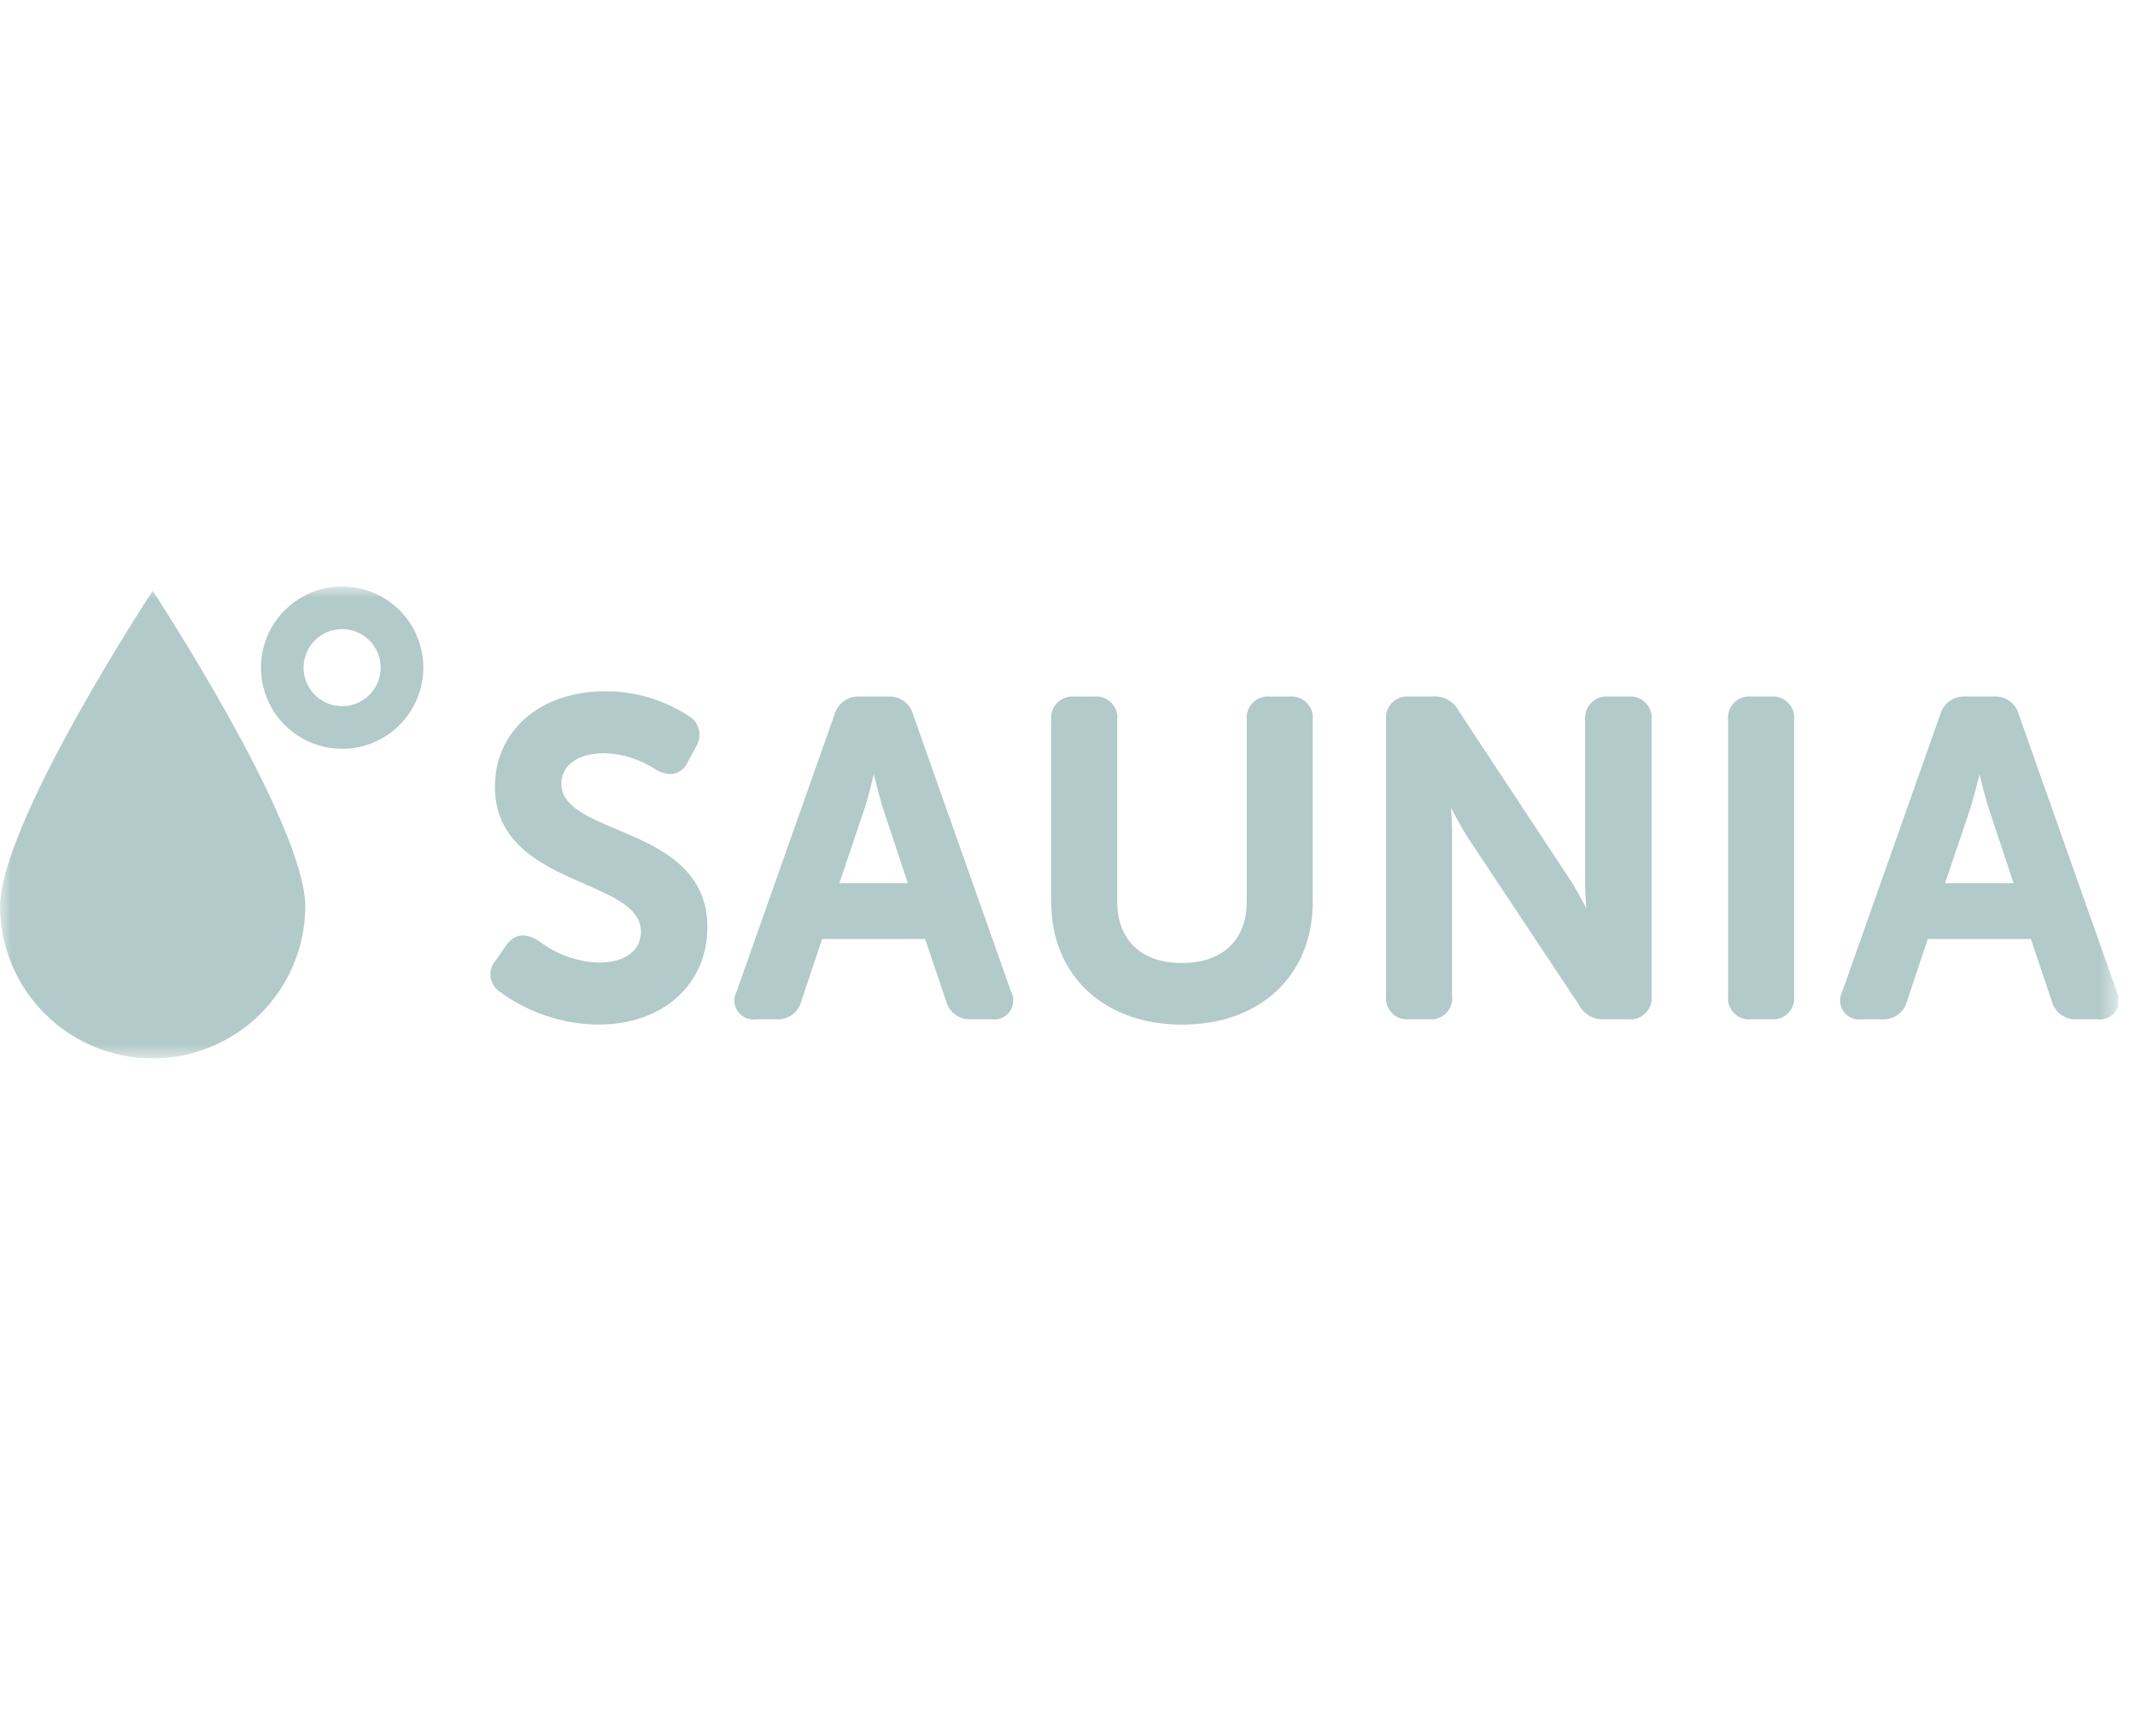
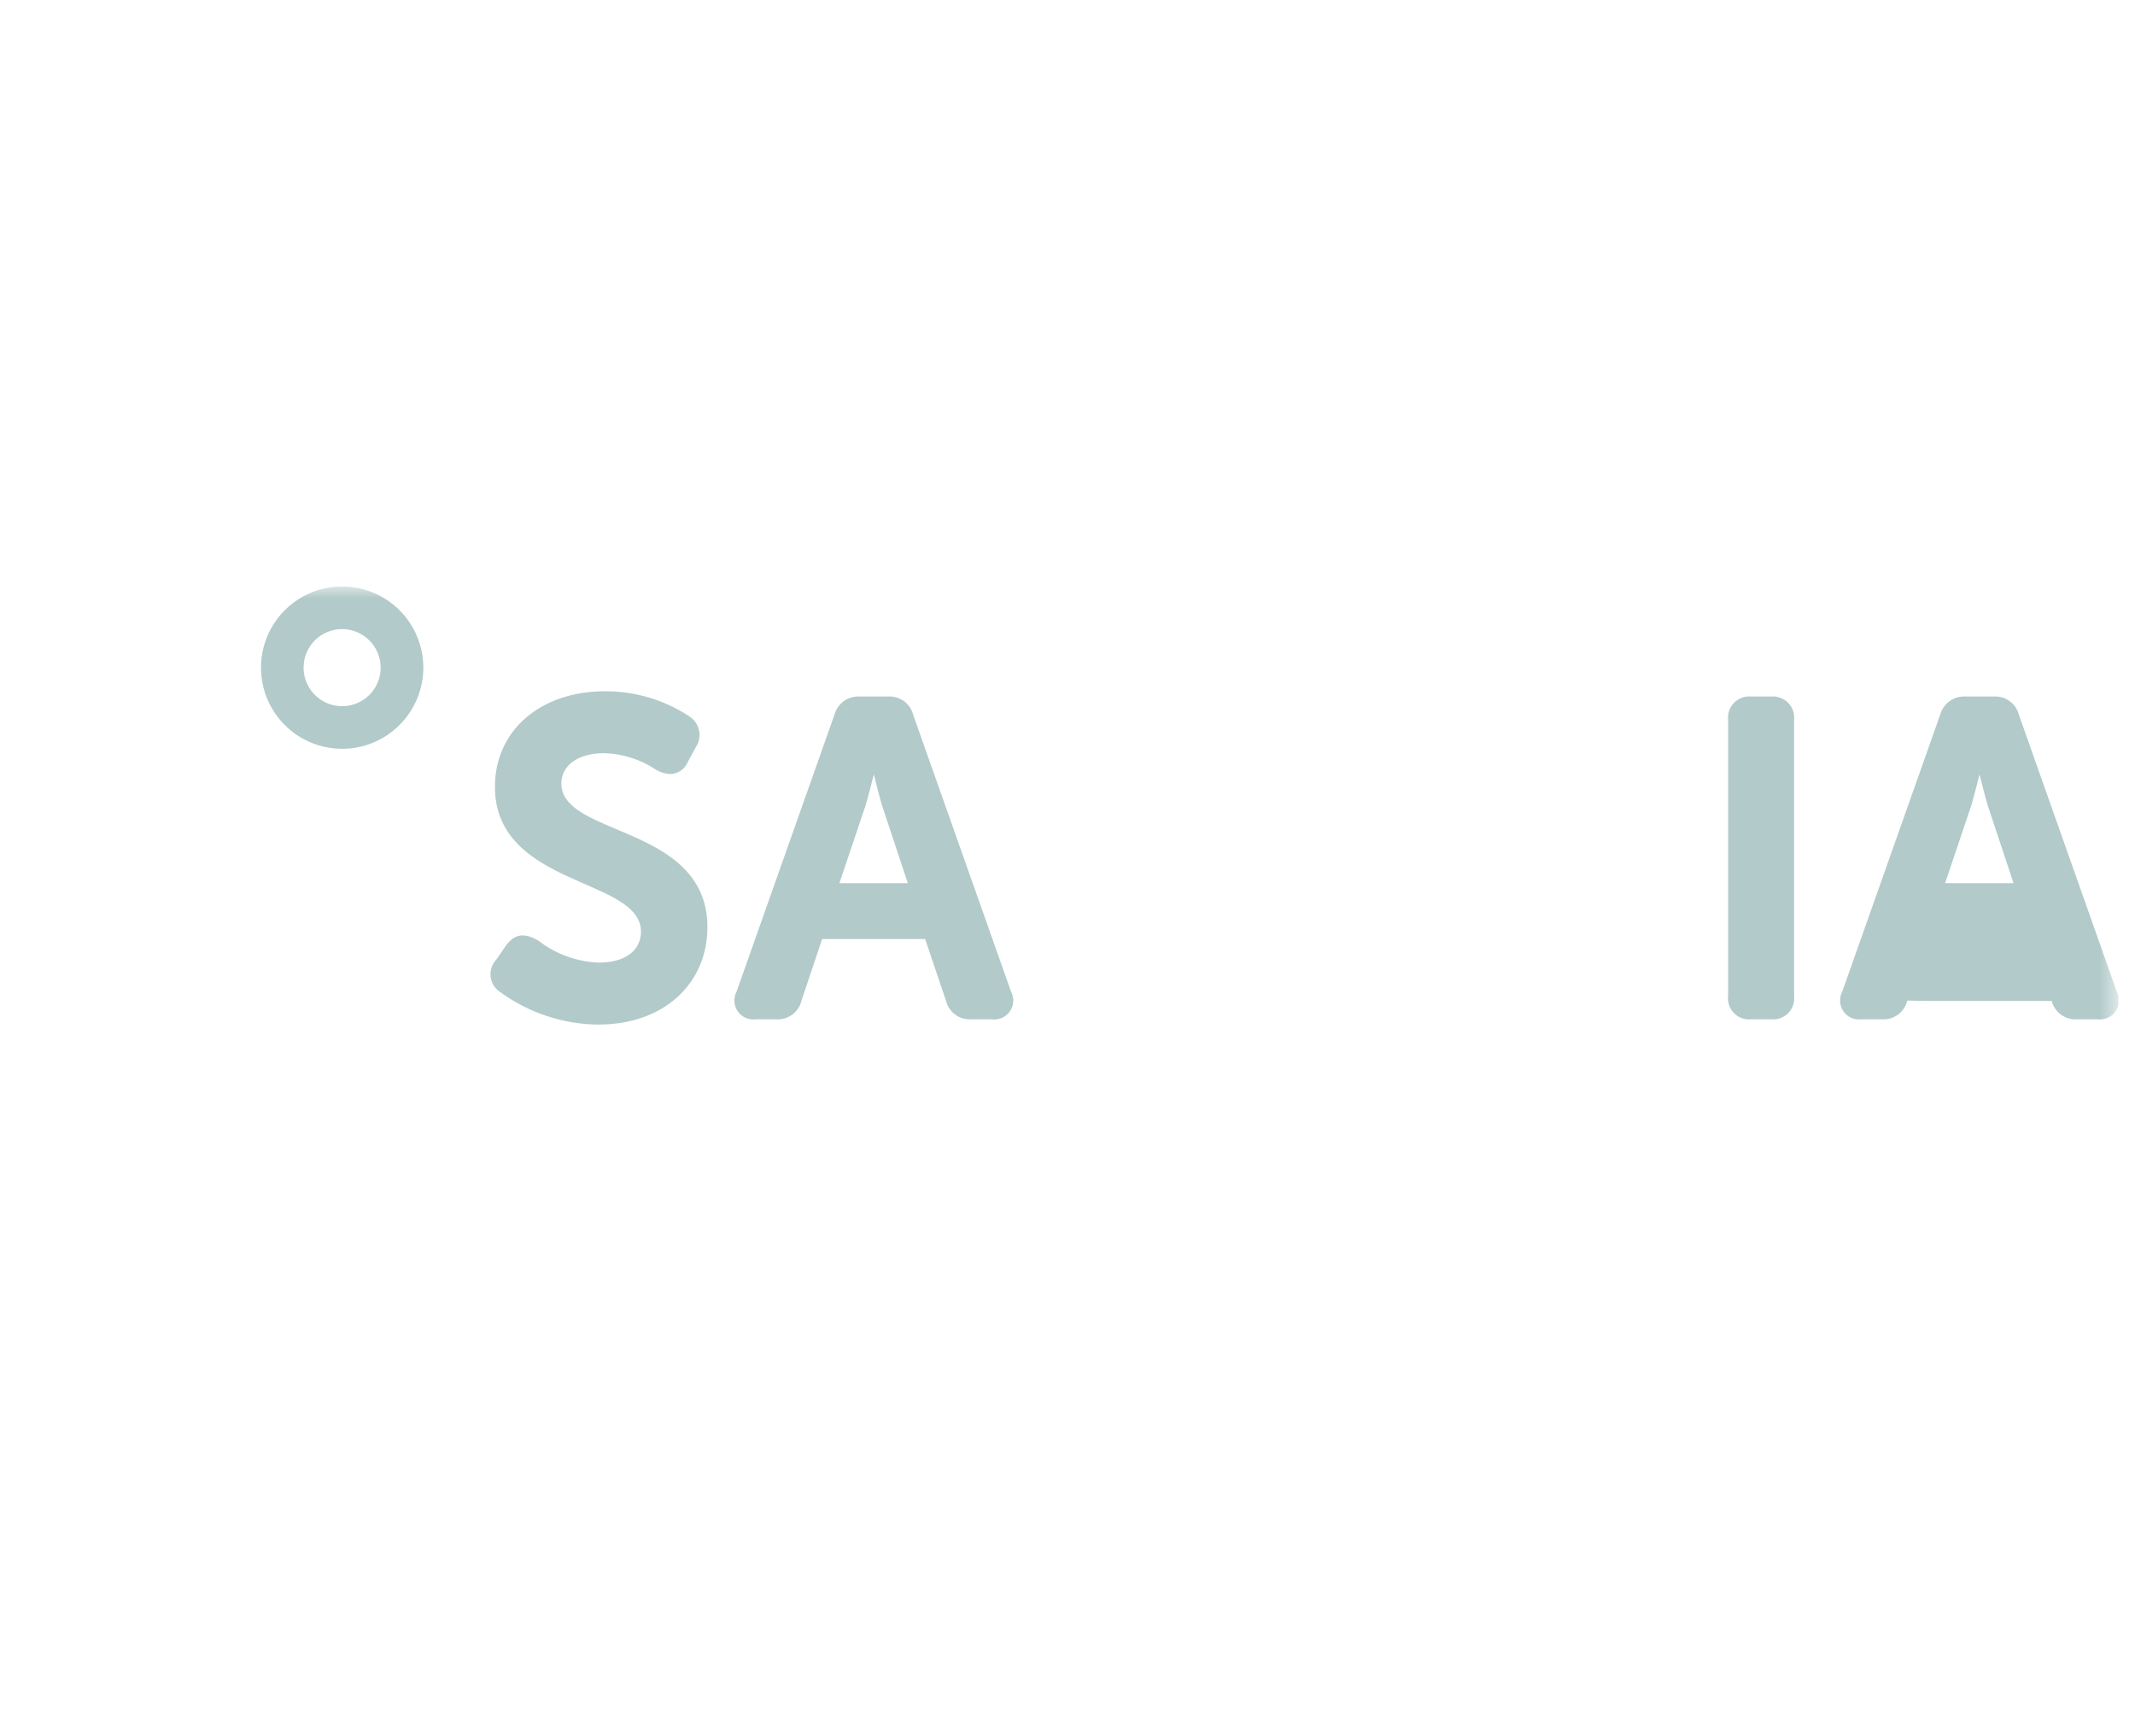
<svg xmlns="http://www.w3.org/2000/svg" width="91" height="74" viewBox="0 0 91 74" fill="none">
  <g clip-path="url(#clip0_1839_9515)">
    <mask id="mask0_1839_9515" style="mask-type:luminance" maskUnits="userSpaceOnUse" x="0" y="24" width="91" height="22">
      <path d="M90.299 24.999H0.002V45.171H90.299V24.999Z" fill="white" />
    </mask>
    <g mask="url(#mask0_1839_9515)">
-       <path d="M13.013 38.666C12.998 40.381 12.306 42.022 11.088 43.23C9.87 44.438 8.223 45.116 6.507 45.116C4.792 45.116 3.145 44.438 1.927 43.23C0.708 42.022 0.016 40.381 0.002 38.666C0.002 35.074 6.508 25.185 6.508 25.185C6.508 25.185 13.013 35.074 13.013 38.666Z" fill="#B2CAC9" />
      <path d="M14.584 31.92C13.899 31.92 13.23 31.717 12.661 31.337C12.092 30.957 11.649 30.416 11.386 29.784C11.125 29.151 11.056 28.456 11.19 27.784C11.323 27.113 11.653 26.496 12.137 26.012C12.621 25.529 13.238 25.199 13.909 25.066C14.58 24.932 15.276 25.001 15.908 25.263C16.541 25.525 17.081 25.968 17.461 26.537C17.841 27.107 18.044 27.776 18.044 28.46C18.043 29.377 17.678 30.257 17.029 30.905C16.381 31.554 15.501 31.919 14.584 31.92ZM14.584 26.817C14.259 26.817 13.941 26.913 13.671 27.093C13.4 27.273 13.19 27.53 13.065 27.83C12.94 28.13 12.908 28.46 12.971 28.779C13.034 29.098 13.19 29.391 13.42 29.621C13.65 29.851 13.942 30.007 14.261 30.071C14.58 30.134 14.91 30.102 15.21 29.978C15.511 29.853 15.767 29.643 15.948 29.373C16.129 29.103 16.225 28.785 16.225 28.46C16.225 28.025 16.052 27.607 15.744 27.299C15.437 26.991 15.019 26.817 14.584 26.817Z" fill="#B2CAC9" />
      <path d="M25.529 43.676C24.009 43.666 22.532 43.177 21.306 42.279C21.197 42.206 21.105 42.11 21.036 41.998C20.968 41.885 20.925 41.76 20.911 41.629C20.896 41.498 20.91 41.366 20.952 41.241C20.994 41.117 21.063 41.003 21.153 40.907L21.563 40.312C21.919 39.822 22.317 39.742 22.92 40.081L22.951 40.1C23.691 40.674 24.593 41.001 25.529 41.033C26.634 41.033 27.32 40.527 27.32 39.712C27.32 38.731 26.197 38.239 24.897 37.672C23.202 36.931 21.095 36.009 21.095 33.543C21.095 31.142 23.027 29.467 25.793 29.467C27.057 29.462 28.296 29.828 29.355 30.52C29.465 30.585 29.56 30.672 29.635 30.775C29.711 30.879 29.764 30.997 29.792 31.121C29.82 31.246 29.823 31.375 29.799 31.501C29.776 31.627 29.727 31.747 29.656 31.853L29.319 32.474C29.259 32.624 29.156 32.754 29.024 32.846C28.892 32.939 28.735 32.992 28.574 32.997C28.362 32.988 28.156 32.926 27.974 32.819C27.316 32.377 26.547 32.13 25.755 32.106C24.644 32.106 23.927 32.616 23.927 33.407C23.927 34.358 25.027 34.823 26.303 35.36C28.018 36.082 30.152 36.98 30.152 39.52C30.152 41.965 28.251 43.673 25.53 43.673" fill="#B2CAC9" />
      <path d="M42.267 43.45H41.402C41.159 43.467 40.918 43.398 40.721 43.254C40.524 43.111 40.383 42.903 40.324 42.667L39.432 40.027H35.041L34.163 42.653C34.108 42.892 33.969 43.103 33.772 43.249C33.575 43.395 33.332 43.466 33.087 43.45H32.222C32.075 43.471 31.926 43.451 31.789 43.392C31.653 43.334 31.536 43.238 31.45 43.117C31.364 42.996 31.313 42.854 31.303 42.706C31.293 42.558 31.323 42.41 31.392 42.278L35.567 30.465C35.631 30.233 35.772 30.029 35.967 29.888C36.163 29.747 36.401 29.678 36.642 29.691H37.847C38.09 29.674 38.331 29.744 38.528 29.887C38.725 30.03 38.865 30.238 38.924 30.474L43.096 42.277C43.165 42.408 43.196 42.557 43.186 42.705C43.176 42.853 43.126 42.996 43.04 43.117C42.954 43.238 42.836 43.334 42.7 43.392C42.563 43.451 42.413 43.471 42.266 43.45H42.267ZM35.777 37.647H38.694L37.597 34.339C37.482 33.954 37.349 33.431 37.245 33.006C37.141 33.43 37.008 33.951 36.893 34.334L35.777 37.647Z" fill="#B2CAC9" />
-       <path d="M50.389 43.677C47.05 43.677 44.808 41.578 44.808 38.45V30.684C44.794 30.552 44.81 30.418 44.854 30.293C44.898 30.168 44.968 30.054 45.061 29.959C45.154 29.864 45.267 29.791 45.391 29.745C45.516 29.699 45.649 29.68 45.781 29.692H46.628C46.762 29.677 46.897 29.693 47.024 29.738C47.151 29.783 47.266 29.856 47.361 29.951C47.456 30.046 47.529 30.161 47.574 30.288C47.619 30.415 47.635 30.55 47.62 30.684V38.433C47.62 40.072 48.649 41.051 50.371 41.051C52.105 41.051 53.14 40.072 53.14 38.433V30.684C53.126 30.552 53.142 30.418 53.186 30.293C53.23 30.168 53.301 30.054 53.394 29.959C53.487 29.864 53.599 29.791 53.724 29.745C53.848 29.699 53.981 29.68 54.114 29.692H54.977C55.11 29.68 55.243 29.698 55.367 29.745C55.492 29.791 55.605 29.864 55.698 29.959C55.791 30.053 55.862 30.168 55.906 30.293C55.95 30.418 55.965 30.552 55.952 30.684V38.45C55.952 41.575 53.718 43.677 50.392 43.677" fill="#B2CAC9" />
-       <path d="M69.403 43.45H68.386C68.162 43.463 67.938 43.41 67.743 43.298C67.547 43.185 67.389 43.018 67.288 42.817L62.538 35.667C62.308 35.295 62.052 34.825 61.845 34.424C61.871 34.799 61.893 35.218 61.893 35.555V42.458C61.907 42.59 61.893 42.724 61.849 42.85C61.806 42.976 61.735 43.091 61.642 43.186C61.548 43.281 61.435 43.354 61.309 43.4C61.184 43.445 61.051 43.463 60.918 43.45H60.052C59.92 43.462 59.786 43.445 59.661 43.399C59.536 43.354 59.423 43.281 59.33 43.186C59.236 43.09 59.166 42.976 59.122 42.85C59.079 42.724 59.064 42.59 59.079 42.458V30.684C59.065 30.552 59.081 30.418 59.125 30.293C59.168 30.167 59.239 30.053 59.332 29.958C59.425 29.863 59.538 29.79 59.662 29.744C59.787 29.698 59.92 29.679 60.052 29.69H61.069C61.297 29.672 61.526 29.723 61.725 29.835C61.924 29.948 62.085 30.118 62.187 30.323L66.918 37.494C67.153 37.859 67.405 38.321 67.611 38.718C67.584 38.348 67.564 37.936 67.564 37.605V30.684C67.552 30.55 67.569 30.416 67.614 30.289C67.659 30.163 67.732 30.049 67.827 29.954C67.922 29.859 68.036 29.786 68.162 29.741C68.288 29.695 68.423 29.678 68.556 29.69H69.403C69.537 29.678 69.671 29.695 69.798 29.741C69.924 29.787 70.038 29.859 70.133 29.954C70.228 30.049 70.3 30.163 70.345 30.29C70.391 30.416 70.408 30.55 70.396 30.684V42.458C70.41 42.592 70.394 42.727 70.349 42.853C70.304 42.98 70.231 43.095 70.136 43.191C70.041 43.286 69.926 43.358 69.799 43.403C69.672 43.448 69.537 43.464 69.403 43.45" fill="#B2CAC9" />
      <path d="M75.496 43.45H74.63C74.498 43.463 74.364 43.446 74.239 43.4C74.114 43.354 74.001 43.281 73.907 43.186C73.814 43.091 73.743 42.977 73.7 42.85C73.656 42.724 73.641 42.59 73.657 42.458V30.684C73.643 30.552 73.658 30.418 73.702 30.293C73.746 30.167 73.817 30.053 73.91 29.958C74.003 29.863 74.116 29.79 74.24 29.744C74.365 29.698 74.498 29.68 74.63 29.691H75.496C75.628 29.68 75.761 29.698 75.886 29.745C76.01 29.791 76.123 29.864 76.216 29.959C76.308 30.054 76.379 30.168 76.423 30.293C76.467 30.419 76.482 30.552 76.469 30.684V42.458C76.483 42.59 76.469 42.724 76.426 42.85C76.383 42.976 76.312 43.091 76.219 43.186C76.125 43.281 76.012 43.354 75.887 43.4C75.762 43.446 75.629 43.463 75.496 43.45Z" fill="#B2CAC9" />
-       <path d="M89.394 43.45H88.53C88.287 43.467 88.045 43.397 87.848 43.254C87.651 43.111 87.51 42.903 87.45 42.667L86.56 40.027H82.168L81.292 42.653C81.236 42.892 81.097 43.103 80.9 43.249C80.703 43.395 80.461 43.466 80.216 43.45H79.351C79.204 43.471 79.054 43.451 78.918 43.392C78.781 43.334 78.664 43.239 78.578 43.118C78.492 42.996 78.441 42.854 78.431 42.706C78.421 42.558 78.452 42.41 78.52 42.278L82.696 30.465C82.76 30.233 82.901 30.029 83.097 29.888C83.292 29.747 83.53 29.677 83.771 29.691H84.975C85.218 29.674 85.459 29.744 85.656 29.887C85.853 30.03 85.994 30.238 86.053 30.474L90.225 42.277C90.293 42.408 90.324 42.557 90.314 42.705C90.305 42.853 90.254 42.996 90.168 43.117C90.082 43.238 89.964 43.334 89.828 43.392C89.691 43.451 89.541 43.471 89.394 43.45ZM82.906 37.647H85.823L84.725 34.339C84.611 33.954 84.476 33.431 84.373 33.006C84.269 33.43 84.135 33.951 84.022 34.334L82.906 37.647Z" fill="#B2CAC9" />
+       <path d="M89.394 43.45H88.53C88.287 43.467 88.045 43.397 87.848 43.254C87.651 43.111 87.51 42.903 87.45 42.667H82.168L81.292 42.653C81.236 42.892 81.097 43.103 80.9 43.249C80.703 43.395 80.461 43.466 80.216 43.45H79.351C79.204 43.471 79.054 43.451 78.918 43.392C78.781 43.334 78.664 43.239 78.578 43.118C78.492 42.996 78.441 42.854 78.431 42.706C78.421 42.558 78.452 42.41 78.52 42.278L82.696 30.465C82.76 30.233 82.901 30.029 83.097 29.888C83.292 29.747 83.53 29.677 83.771 29.691H84.975C85.218 29.674 85.459 29.744 85.656 29.887C85.853 30.03 85.994 30.238 86.053 30.474L90.225 42.277C90.293 42.408 90.324 42.557 90.314 42.705C90.305 42.853 90.254 42.996 90.168 43.117C90.082 43.238 89.964 43.334 89.828 43.392C89.691 43.451 89.541 43.471 89.394 43.45ZM82.906 37.647H85.823L84.725 34.339C84.611 33.954 84.476 33.431 84.373 33.006C84.269 33.43 84.135 33.951 84.022 34.334L82.906 37.647Z" fill="#B2CAC9" />
    </g>
  </g>
  <defs>
    <clipPath id="clip0_1839_9515">
      <rect width="90.297" height="20.317" fill="white" transform="translate(0 25)" />
    </clipPath>
  </defs>
</svg>